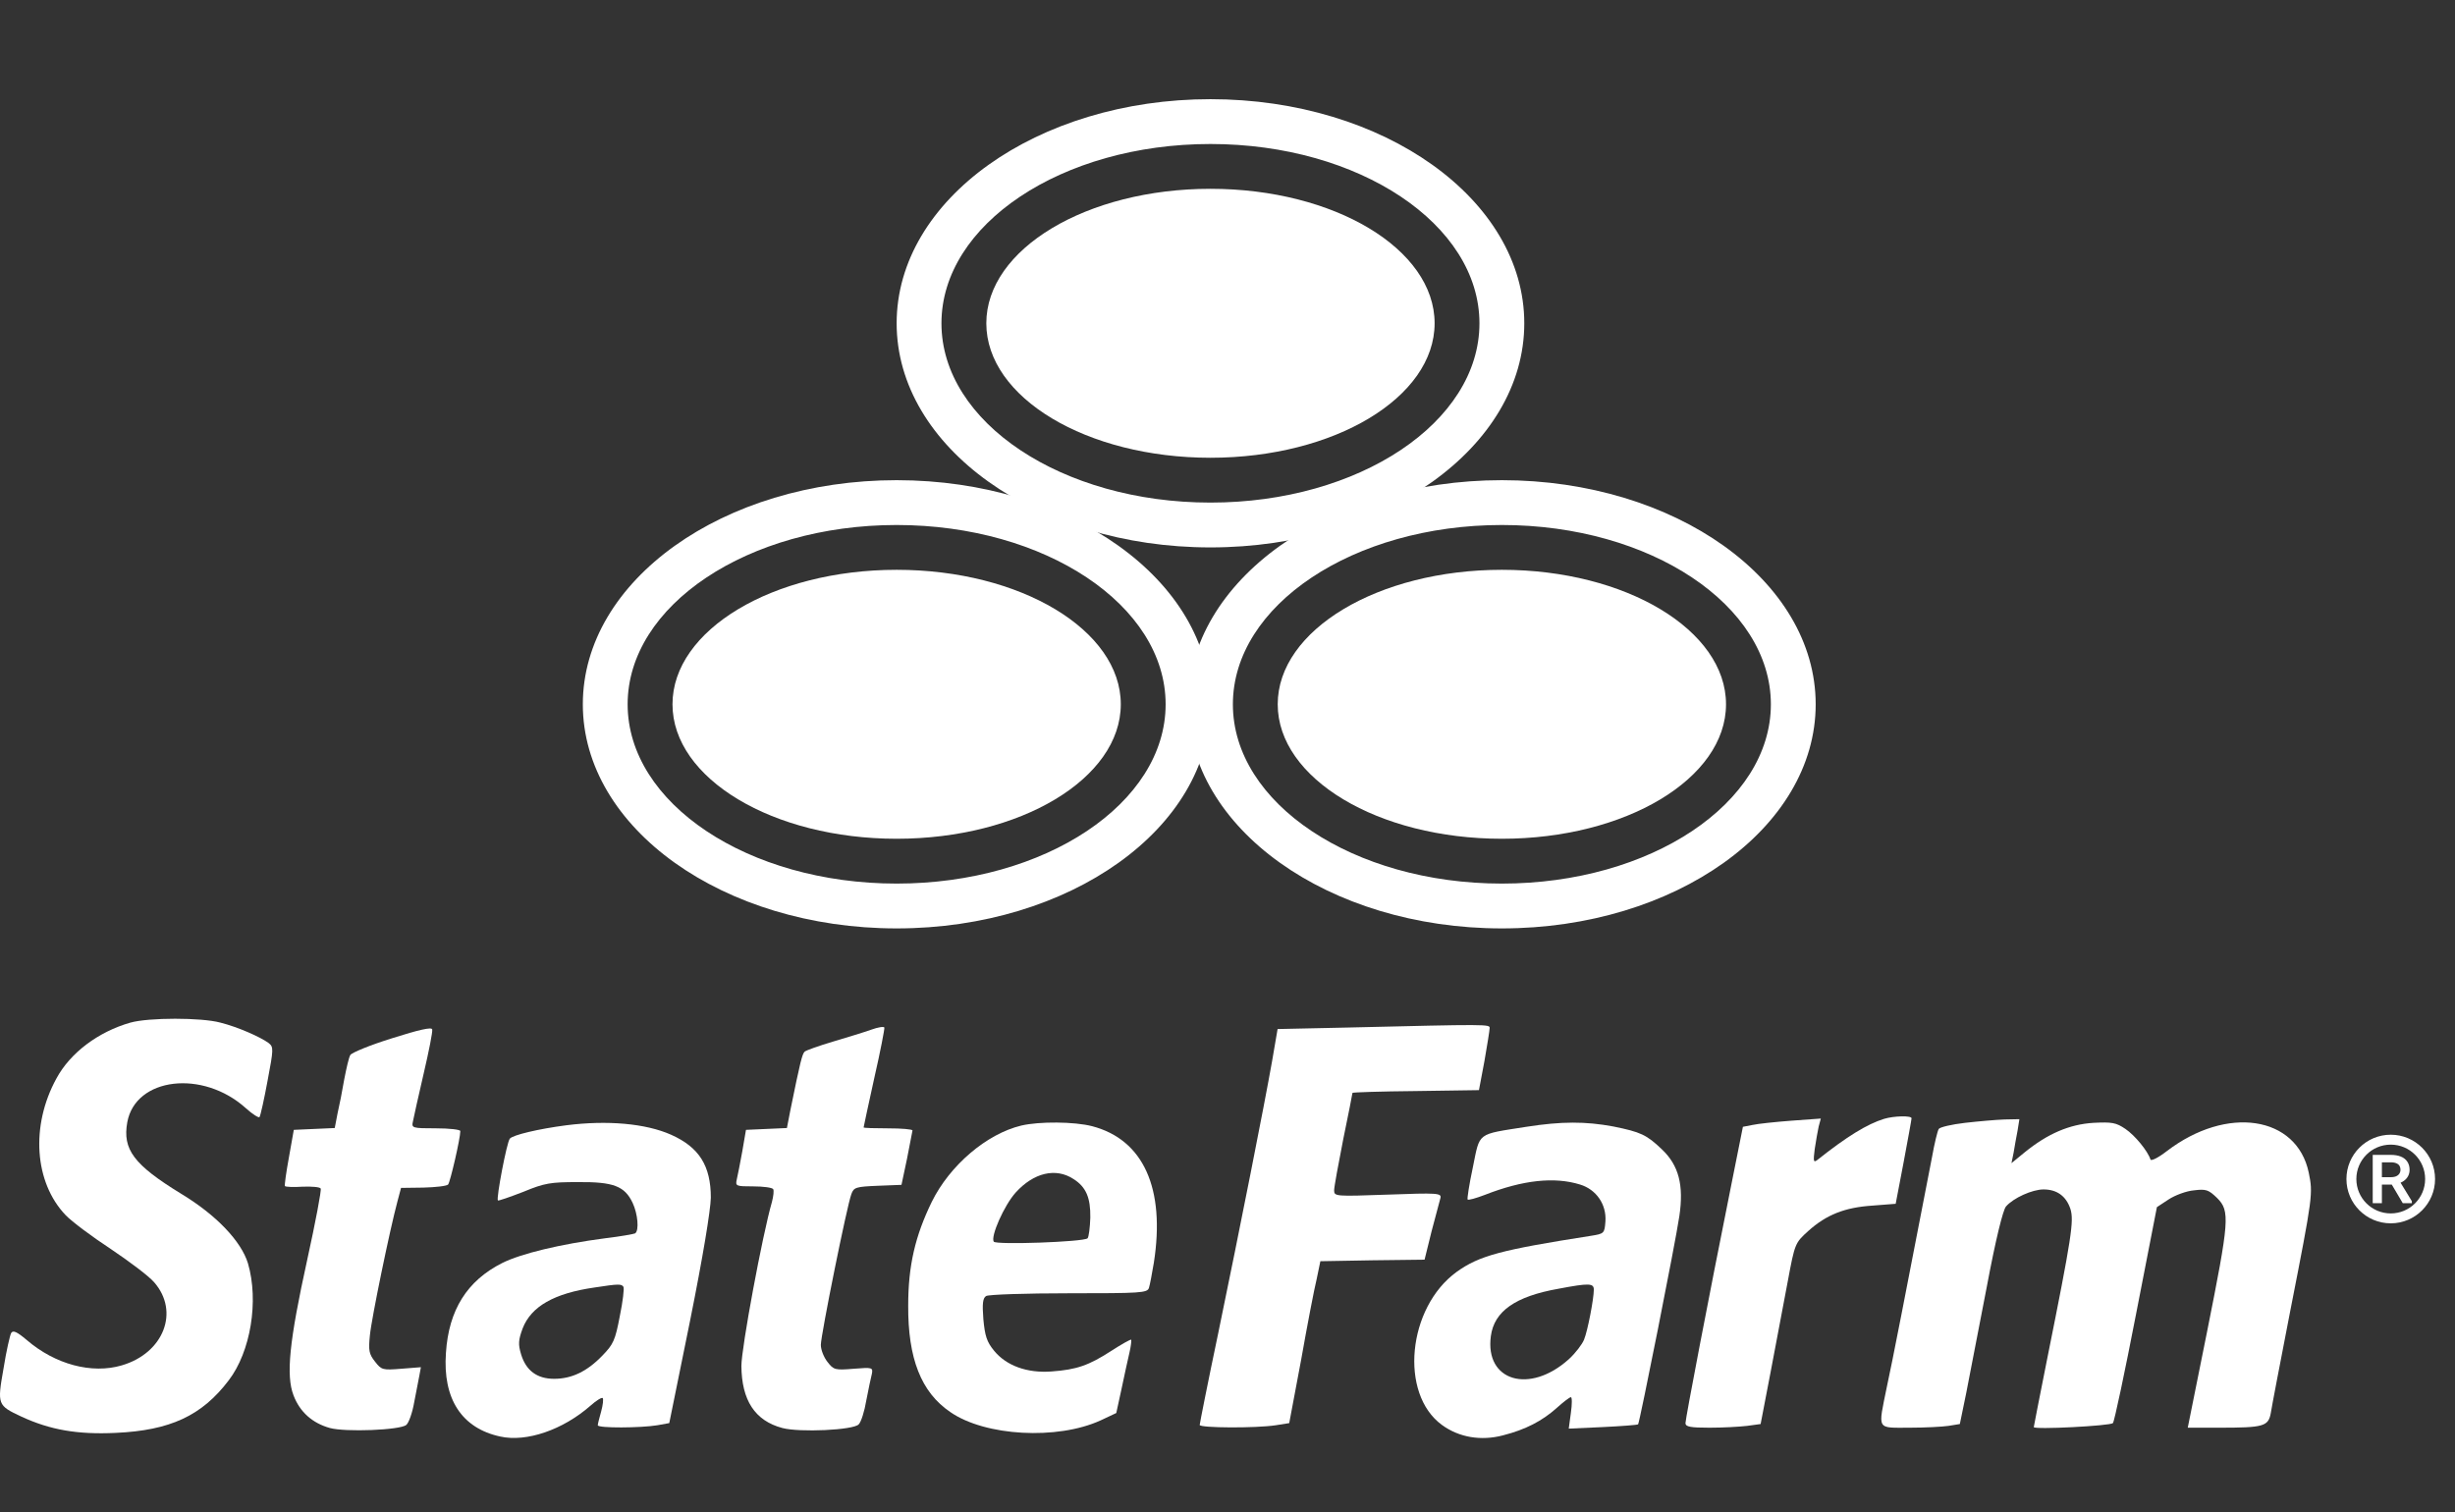
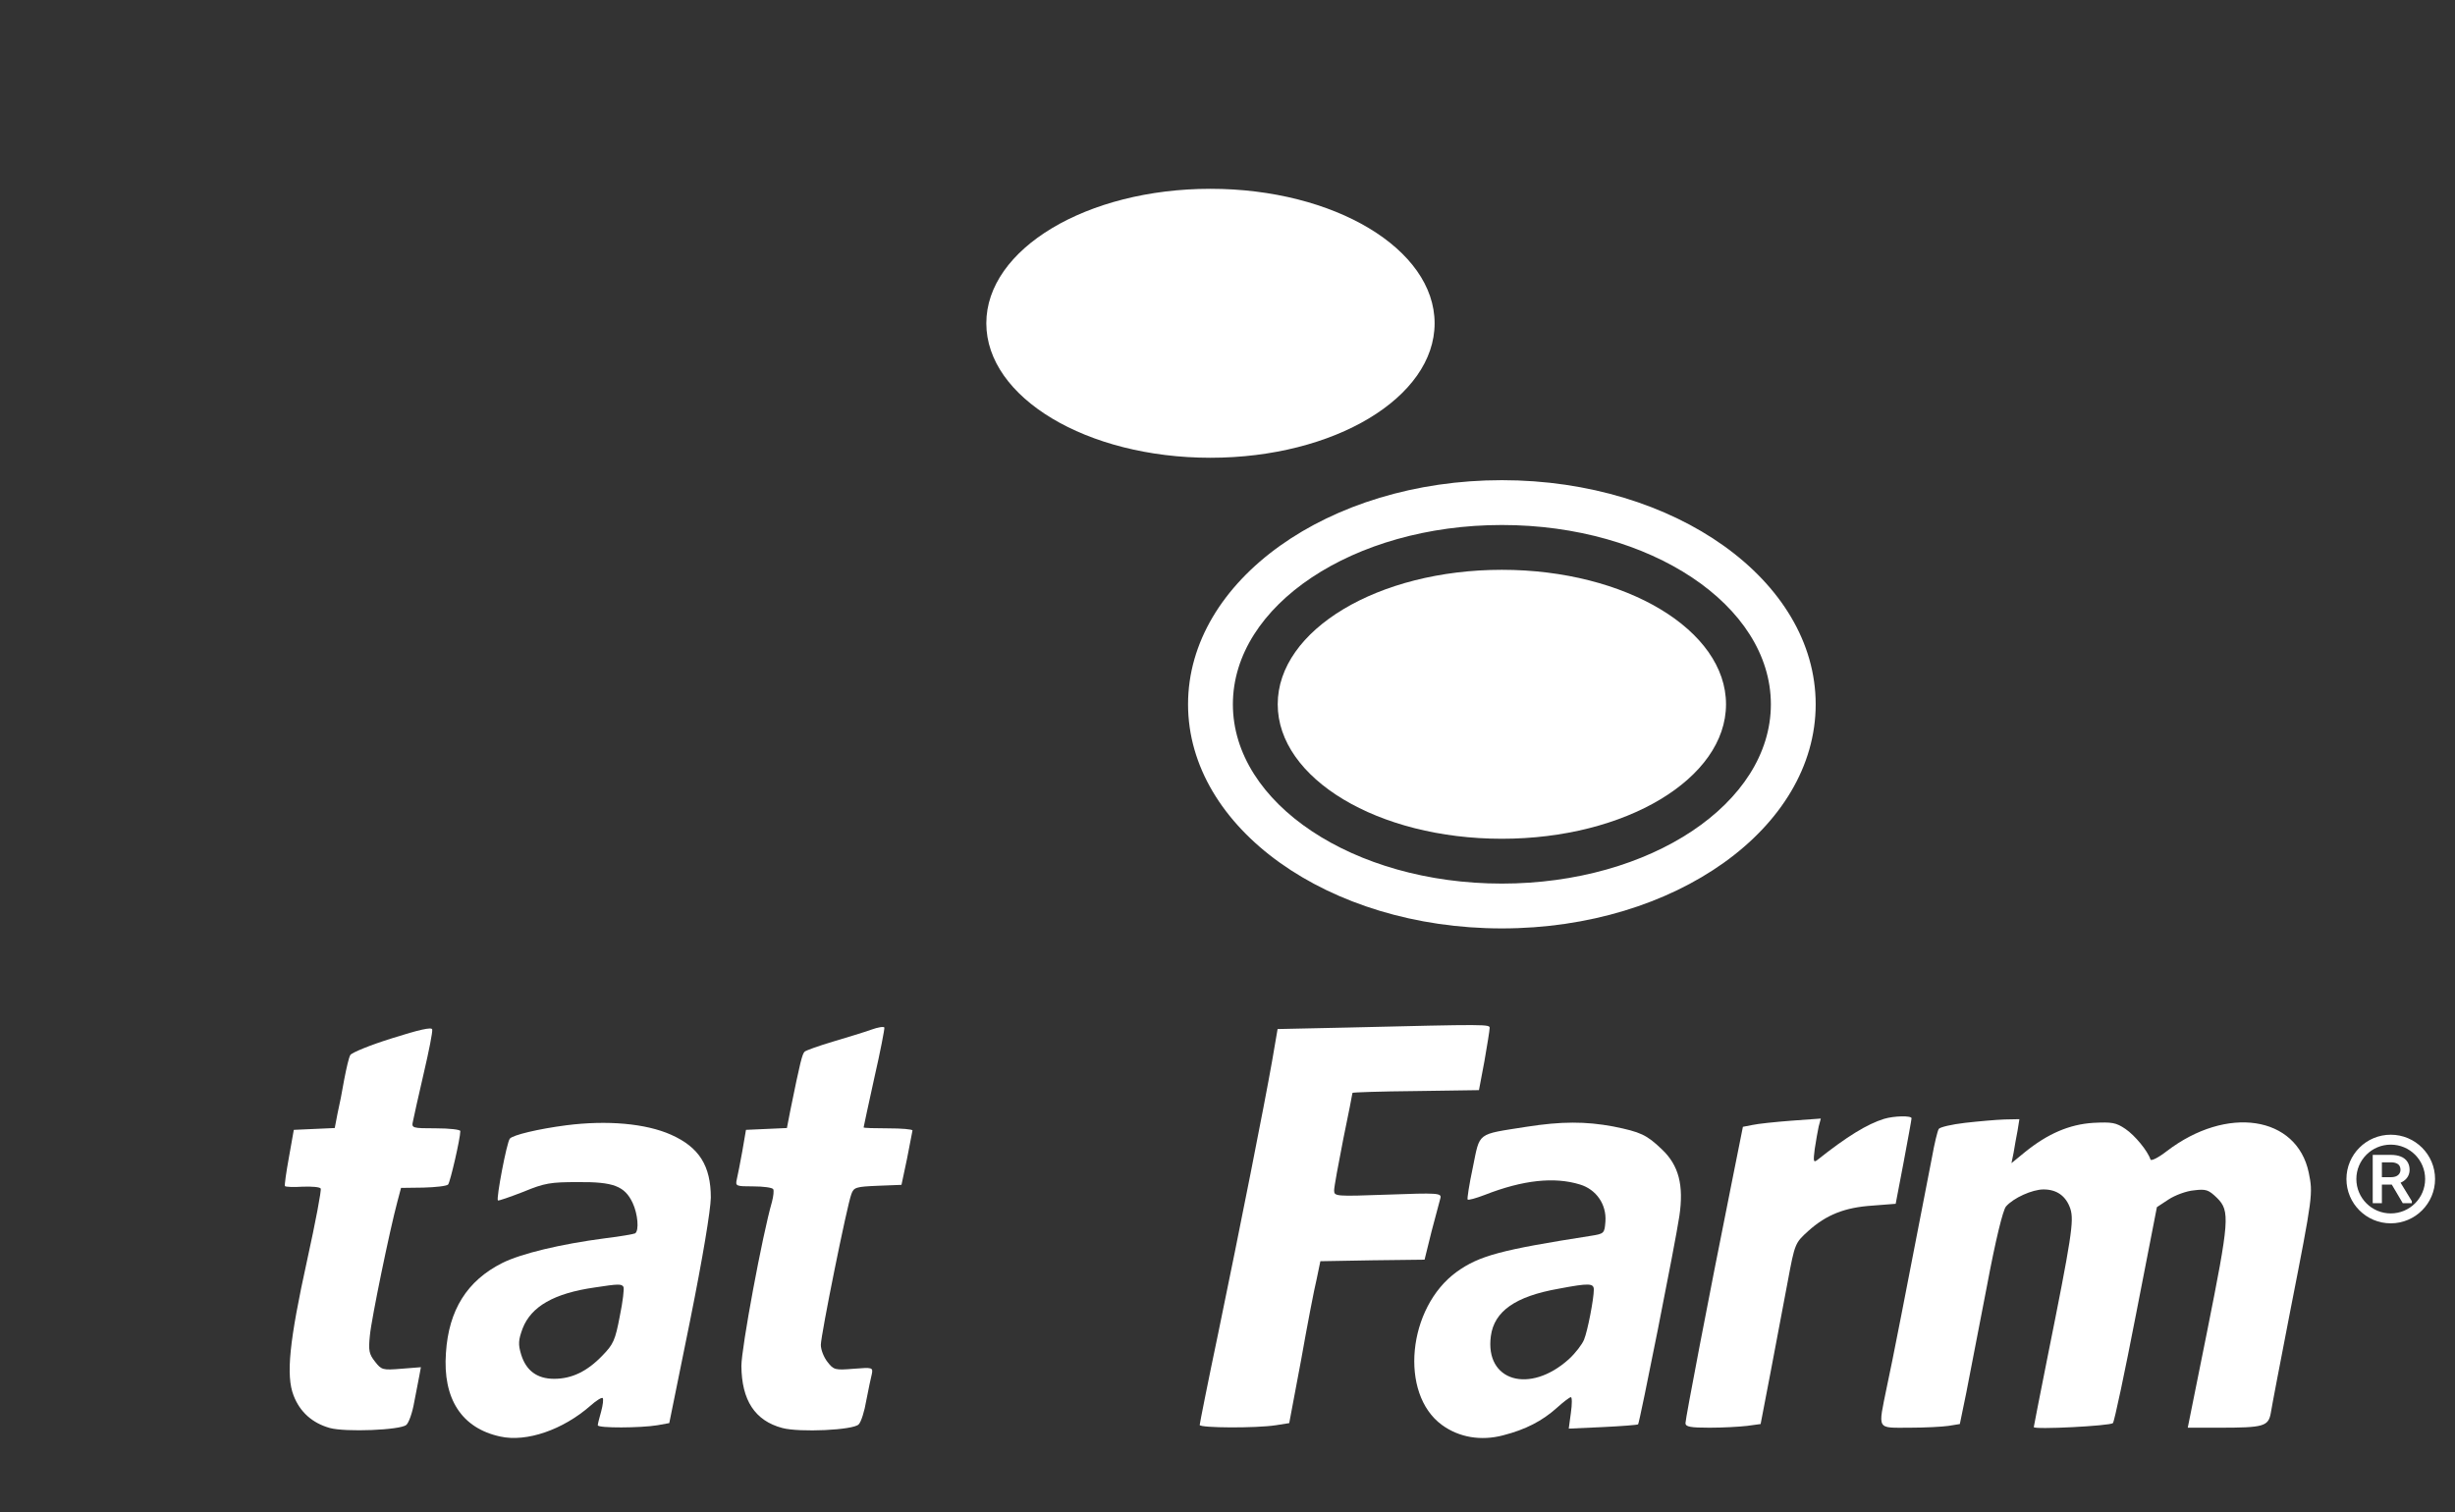
<svg xmlns="http://www.w3.org/2000/svg" width="99" height="61" viewBox="0 0 99 61" fill="none">
  <rect x="0" y="0" width="99" height="61" fill="#333333" stroke="none" />
-   <path d="M5.256 41.246C3.962 41.616 2.829 42.466 2.274 43.501C1.227 45.411 1.387 47.69 2.644 49.008C2.89 49.267 3.716 49.883 4.467 50.376C5.219 50.881 6.007 51.472 6.217 51.719C7.252 52.902 6.599 54.577 4.911 55.07C3.704 55.427 2.225 55.033 1.079 54.047C0.685 53.715 0.525 53.641 0.451 53.764C0.402 53.85 0.254 54.491 0.143 55.193C-0.116 56.659 -0.104 56.684 0.87 57.14C2.016 57.67 3.124 57.867 4.665 57.793C6.858 57.694 8.139 57.103 9.223 55.674C10.11 54.516 10.443 52.47 9.999 50.955C9.728 50.068 8.73 49.008 7.301 48.146C5.391 46.975 4.936 46.359 5.133 45.263C5.465 43.452 8.176 43.131 9.913 44.696C10.184 44.942 10.443 45.103 10.467 45.053C10.505 44.992 10.652 44.339 10.788 43.599C11.034 42.306 11.034 42.232 10.837 42.072C10.505 41.825 9.58 41.419 8.89 41.246C8.127 41.037 5.995 41.037 5.256 41.246Z" fill="white" />
  <path d="M15.815 41.875C14.94 42.146 14.189 42.454 14.127 42.552C14.066 42.651 13.967 43.094 13.881 43.538C13.807 43.982 13.684 44.598 13.61 44.918L13.499 45.497L12.673 45.534L11.848 45.571L11.651 46.68C11.54 47.283 11.466 47.813 11.491 47.838C11.515 47.875 11.848 47.887 12.205 47.863C12.575 47.85 12.895 47.875 12.932 47.937C12.969 47.998 12.723 49.292 12.39 50.807C11.663 54.109 11.528 55.477 11.836 56.278C12.094 56.955 12.599 57.399 13.302 57.596C13.93 57.768 16.136 57.682 16.382 57.473C16.48 57.399 16.628 56.992 16.702 56.561C16.788 56.142 16.875 55.649 16.912 55.477L16.973 55.144L16.185 55.206C15.433 55.267 15.384 55.255 15.125 54.922C14.879 54.614 14.854 54.467 14.916 53.863C14.977 53.197 15.717 49.612 16.025 48.466L16.172 47.912L17.072 47.9C17.565 47.887 18.008 47.838 18.07 47.776C18.156 47.678 18.563 45.916 18.563 45.62C18.563 45.559 18.119 45.509 17.577 45.509C16.616 45.509 16.591 45.497 16.653 45.226C16.678 45.078 16.875 44.216 17.084 43.304C17.294 42.404 17.454 41.604 17.429 41.517C17.404 41.419 16.899 41.53 15.815 41.875Z" fill="white" />
  <path d="M35.134 41.53C34.862 41.629 34.173 41.838 33.593 42.011C33.014 42.183 32.497 42.368 32.448 42.417C32.349 42.516 32.275 42.799 31.869 44.795L31.733 45.497L30.908 45.534L30.082 45.571L29.934 46.434C29.848 46.902 29.749 47.419 29.712 47.567C29.651 47.838 29.675 47.851 30.378 47.851C30.784 47.851 31.142 47.9 31.179 47.962C31.216 48.011 31.191 48.245 31.129 48.479C30.747 49.797 29.897 54.368 29.897 55.095C29.91 56.475 30.439 57.301 31.548 57.596C32.238 57.781 34.419 57.683 34.628 57.449C34.727 57.35 34.862 56.919 34.936 56.475C35.023 56.032 35.121 55.551 35.158 55.416C35.208 55.157 35.183 55.145 34.431 55.206C33.68 55.268 33.618 55.255 33.372 54.935C33.224 54.75 33.101 54.442 33.101 54.245C33.101 53.851 34.16 48.602 34.333 48.159C34.431 47.888 34.517 47.863 35.405 47.826L36.353 47.789L36.575 46.742C36.686 46.163 36.785 45.658 36.797 45.596C36.797 45.547 36.353 45.51 35.811 45.51C35.269 45.51 34.826 45.497 34.826 45.473C34.826 45.448 35.023 44.549 35.257 43.477C35.503 42.405 35.676 41.493 35.663 41.444C35.639 41.395 35.405 41.432 35.134 41.53Z" fill="white" />
  <path d="M54.354 41.444L51.52 41.505L51.298 42.799C50.978 44.61 50.017 49.464 49.13 53.752C48.711 55.748 48.379 57.423 48.379 57.473C48.379 57.596 50.645 57.608 51.446 57.485L51.989 57.399L52.469 54.848C52.715 53.456 52.999 51.978 53.097 51.584L53.245 50.869L55.34 50.832L57.447 50.807L57.73 49.661C57.902 49.045 58.05 48.429 58.087 48.319C58.136 48.121 57.964 48.109 55.968 48.183C53.861 48.257 53.8 48.257 53.8 48.011C53.8 47.875 53.972 46.939 54.169 45.941C54.379 44.943 54.539 44.093 54.539 44.08C54.539 44.056 55.685 44.019 57.089 44.006L59.64 43.969L59.861 42.799C59.972 42.158 60.071 41.554 60.071 41.468C60.083 41.308 60.022 41.308 54.354 41.444Z" fill="white" />
  <path d="M75.976 45.127C75.299 45.337 74.486 45.83 73.278 46.791C73.13 46.901 73.118 46.84 73.18 46.347C73.229 46.014 73.303 45.608 73.34 45.435L73.426 45.115L72.243 45.201C71.59 45.251 70.888 45.324 70.666 45.374L70.284 45.448L69.816 47.789C68.88 52.446 67.968 57.226 67.968 57.399C67.968 57.547 68.165 57.584 68.941 57.584C69.471 57.584 70.149 57.547 70.457 57.51L70.999 57.436L71.406 55.316C71.627 54.158 71.935 52.52 72.095 51.67C72.379 50.142 72.391 50.13 72.921 49.649C73.648 48.996 74.387 48.7 75.508 48.626L76.445 48.553L76.765 46.877C76.938 45.953 77.085 45.152 77.085 45.103C77.085 44.992 76.383 45.004 75.976 45.127Z" fill="white" />
  <path d="M79.242 45.288C78.712 45.349 78.231 45.46 78.182 45.534C78.133 45.608 78.009 46.113 77.911 46.667C76.851 52.138 76.297 54.996 76.087 55.945C75.73 57.707 75.656 57.584 76.999 57.584C77.615 57.584 78.33 57.547 78.576 57.51L79.032 57.436L79.291 56.179C79.426 55.502 79.796 53.579 80.116 51.916C80.474 50.006 80.769 48.811 80.892 48.663C81.188 48.319 81.952 47.974 82.408 47.974C82.95 47.974 83.32 48.245 83.492 48.762C83.64 49.243 83.541 49.896 82.556 54.799C82.26 56.29 82.014 57.534 82.014 57.559C82.014 57.67 85.094 57.51 85.205 57.399C85.266 57.325 85.685 55.341 86.141 52.988L86.979 48.688L87.447 48.38C87.706 48.208 88.174 48.035 88.47 48.011C88.963 47.949 89.061 47.986 89.406 48.319C89.936 48.848 89.899 49.218 88.999 53.727L88.223 57.584H89.48C91.291 57.584 91.476 57.534 91.574 56.98C91.611 56.733 91.969 54.873 92.363 52.84C93.275 48.195 93.275 48.146 93.102 47.296C92.622 45.004 89.8 44.573 87.373 46.433C87.04 46.692 86.745 46.84 86.72 46.766C86.609 46.421 86.092 45.793 85.71 45.534C85.328 45.275 85.168 45.251 84.416 45.288C83.443 45.349 82.568 45.731 81.656 46.47L81.114 46.914L81.2 46.495C81.237 46.261 81.311 45.854 81.361 45.596L81.434 45.14L80.831 45.152C80.498 45.164 79.784 45.226 79.242 45.288Z" fill="white" />
  <path d="M22.837 45.386C21.704 45.534 20.669 45.78 20.558 45.928C20.435 46.076 20.004 48.343 20.078 48.417C20.102 48.441 20.558 48.281 21.1 48.072C21.963 47.714 22.209 47.678 23.306 47.678C24.735 47.665 25.191 47.838 25.511 48.515C25.72 48.959 25.782 49.636 25.61 49.747C25.56 49.772 25.018 49.871 24.402 49.944C22.603 50.179 21.014 50.56 20.25 50.943C18.833 51.657 18.094 52.84 17.983 54.565C17.848 56.425 18.624 57.608 20.176 57.941C21.236 58.175 22.702 57.669 23.811 56.696C24.045 56.487 24.267 56.351 24.304 56.388C24.34 56.425 24.316 56.659 24.242 56.93C24.168 57.189 24.106 57.435 24.106 57.485C24.106 57.608 25.844 57.596 26.509 57.485L26.989 57.398L27.827 53.271C28.345 50.696 28.653 48.823 28.665 48.306C28.665 47.025 28.197 46.273 27.063 45.768C26.041 45.312 24.488 45.176 22.837 45.386ZM25.141 51.904C25.178 51.953 25.117 52.495 24.994 53.086C24.809 54.06 24.735 54.22 24.291 54.676C23.675 55.316 23.059 55.612 22.345 55.612C21.655 55.612 21.211 55.279 21.014 54.626C20.891 54.22 20.903 54.047 21.076 53.579C21.421 52.692 22.345 52.162 23.983 51.928C24.944 51.78 25.067 51.78 25.141 51.904Z" fill="white" />
-   <path d="M41.183 45.398C39.791 45.731 38.3 47 37.573 48.478C36.908 49.846 36.624 51.041 36.624 52.655C36.612 54.787 37.142 56.154 38.325 56.955C39.729 57.928 42.637 58.089 44.386 57.288L45.015 56.992L45.224 56.031C45.335 55.489 45.483 54.836 45.544 54.565C45.606 54.306 45.631 54.06 45.618 54.035C45.594 54.01 45.224 54.22 44.805 54.491C43.906 55.07 43.425 55.242 42.403 55.316C41.417 55.39 40.579 55.082 40.087 54.479C39.791 54.121 39.717 53.875 39.655 53.209C39.606 52.581 39.631 52.359 39.766 52.273C39.865 52.212 41.368 52.162 43.105 52.162C46.013 52.162 46.271 52.15 46.333 51.941C46.37 51.83 46.456 51.374 46.53 50.93C46.998 47.936 46.111 45.965 44.041 45.423C43.327 45.238 41.91 45.226 41.183 45.398ZM43.29 47.554C43.795 47.875 43.98 48.306 43.968 49.107C43.955 49.513 43.906 49.895 43.857 49.945C43.696 50.092 40.16 50.216 40.074 50.08C39.939 49.871 40.493 48.614 40.961 48.096C41.688 47.296 42.575 47.086 43.29 47.554Z" fill="white" />
  <path d="M61.549 45.448C59.528 45.768 59.688 45.645 59.393 47.087C59.245 47.776 59.159 48.355 59.183 48.38C59.208 48.417 59.516 48.331 59.873 48.195C61.413 47.592 62.682 47.456 63.717 47.776C64.37 47.974 64.789 48.577 64.74 49.267C64.703 49.748 64.691 49.76 64.148 49.846C60.514 50.413 59.651 50.647 58.74 51.3C56.756 52.742 56.423 56.216 58.148 57.473C58.838 57.978 59.725 58.126 60.612 57.892C61.524 57.658 62.19 57.313 62.781 56.783C63.04 56.549 63.298 56.352 63.348 56.352C63.397 56.352 63.397 56.635 63.348 56.98L63.261 57.621L64.629 57.559C65.393 57.522 66.034 57.473 66.058 57.448C66.12 57.374 67.561 50.142 67.722 49.045C67.906 47.801 67.697 47 67.019 46.359C66.403 45.768 66.157 45.657 65.06 45.435C63.939 45.226 62.966 45.226 61.549 45.448ZM64.272 52.015C64.272 52.384 64.025 53.678 63.877 54.035C63.803 54.22 63.532 54.577 63.261 54.824C61.684 56.241 59.873 55.711 60.12 53.888C60.255 52.889 61.105 52.286 62.855 51.978C64.087 51.744 64.272 51.756 64.272 52.015Z" fill="white" />
  <circle cx="96.409" cy="47.554" r="1.587" stroke="white" stroke-width="0.4" />
  <path d="M95.732 46.63H96.406C96.559 46.63 96.688 46.651 96.793 46.693C96.9 46.735 96.98 46.798 97.035 46.881C97.091 46.963 97.119 47.064 97.119 47.184C97.119 47.269 97.1 47.346 97.062 47.417C97.025 47.486 96.971 47.545 96.9 47.594C96.83 47.642 96.746 47.678 96.648 47.702L96.572 47.729H95.939L95.936 47.53H96.414C96.511 47.53 96.592 47.514 96.656 47.484C96.721 47.453 96.769 47.411 96.802 47.358C96.834 47.306 96.851 47.248 96.851 47.184C96.851 47.113 96.835 47.051 96.805 46.998C96.774 46.944 96.725 46.903 96.659 46.875C96.594 46.845 96.509 46.83 96.406 46.83H96.002V48.478H95.732V46.63ZM96.922 48.478L96.427 47.64L96.708 47.639L97.21 48.462V48.478H96.922Z" fill="white" stroke="white" stroke-width="0.1" />
-   <path fill-rule="evenodd" clip-rule="evenodd" d="M48.813 22.079C55.803 22.079 61.468 18.032 61.468 13.039C61.468 8.047 55.803 4 48.813 4C41.824 4 36.158 8.047 36.158 13.039C36.158 18.032 41.824 22.079 48.813 22.079ZM48.813 20.271C54.804 20.271 59.66 17.034 59.66 13.04C59.66 9.046 54.804 5.808 48.813 5.808C42.822 5.808 37.965 9.046 37.965 13.04C37.965 17.034 42.822 20.271 48.813 20.271Z" fill="white" />
  <ellipse cx="48.813" cy="13.039" rx="9.039" ry="5.424" fill="white" />
-   <path fill-rule="evenodd" clip-rule="evenodd" d="M36.158 37.446C43.147 37.446 48.813 33.399 48.813 28.407C48.813 23.414 43.147 19.367 36.158 19.367C29.169 19.367 23.503 23.414 23.503 28.407C23.503 33.399 29.169 37.446 36.158 37.446ZM36.158 35.638C42.148 35.638 47.005 32.4 47.005 28.407C47.005 24.413 42.148 21.175 36.158 21.175C30.167 21.175 25.31 24.413 25.31 28.407C25.31 32.4 30.167 35.638 36.158 35.638Z" fill="white" />
-   <ellipse cx="36.158" cy="28.406" rx="9.039" ry="5.424" fill="white" />
  <path fill-rule="evenodd" clip-rule="evenodd" d="M60.564 37.446C67.554 37.446 73.219 33.399 73.219 28.407C73.219 23.414 67.554 19.367 60.564 19.367C53.575 19.367 47.909 23.414 47.909 28.407C47.909 33.399 53.575 37.446 60.564 37.446ZM60.565 35.638C66.555 35.638 71.412 32.4 71.412 28.407C71.412 24.413 66.555 21.175 60.565 21.175C54.574 21.175 49.717 24.413 49.717 28.407C49.717 32.4 54.574 35.638 60.565 35.638Z" fill="white" />
  <ellipse cx="60.564" cy="28.406" rx="9.039" ry="5.424" fill="white" />
</svg>